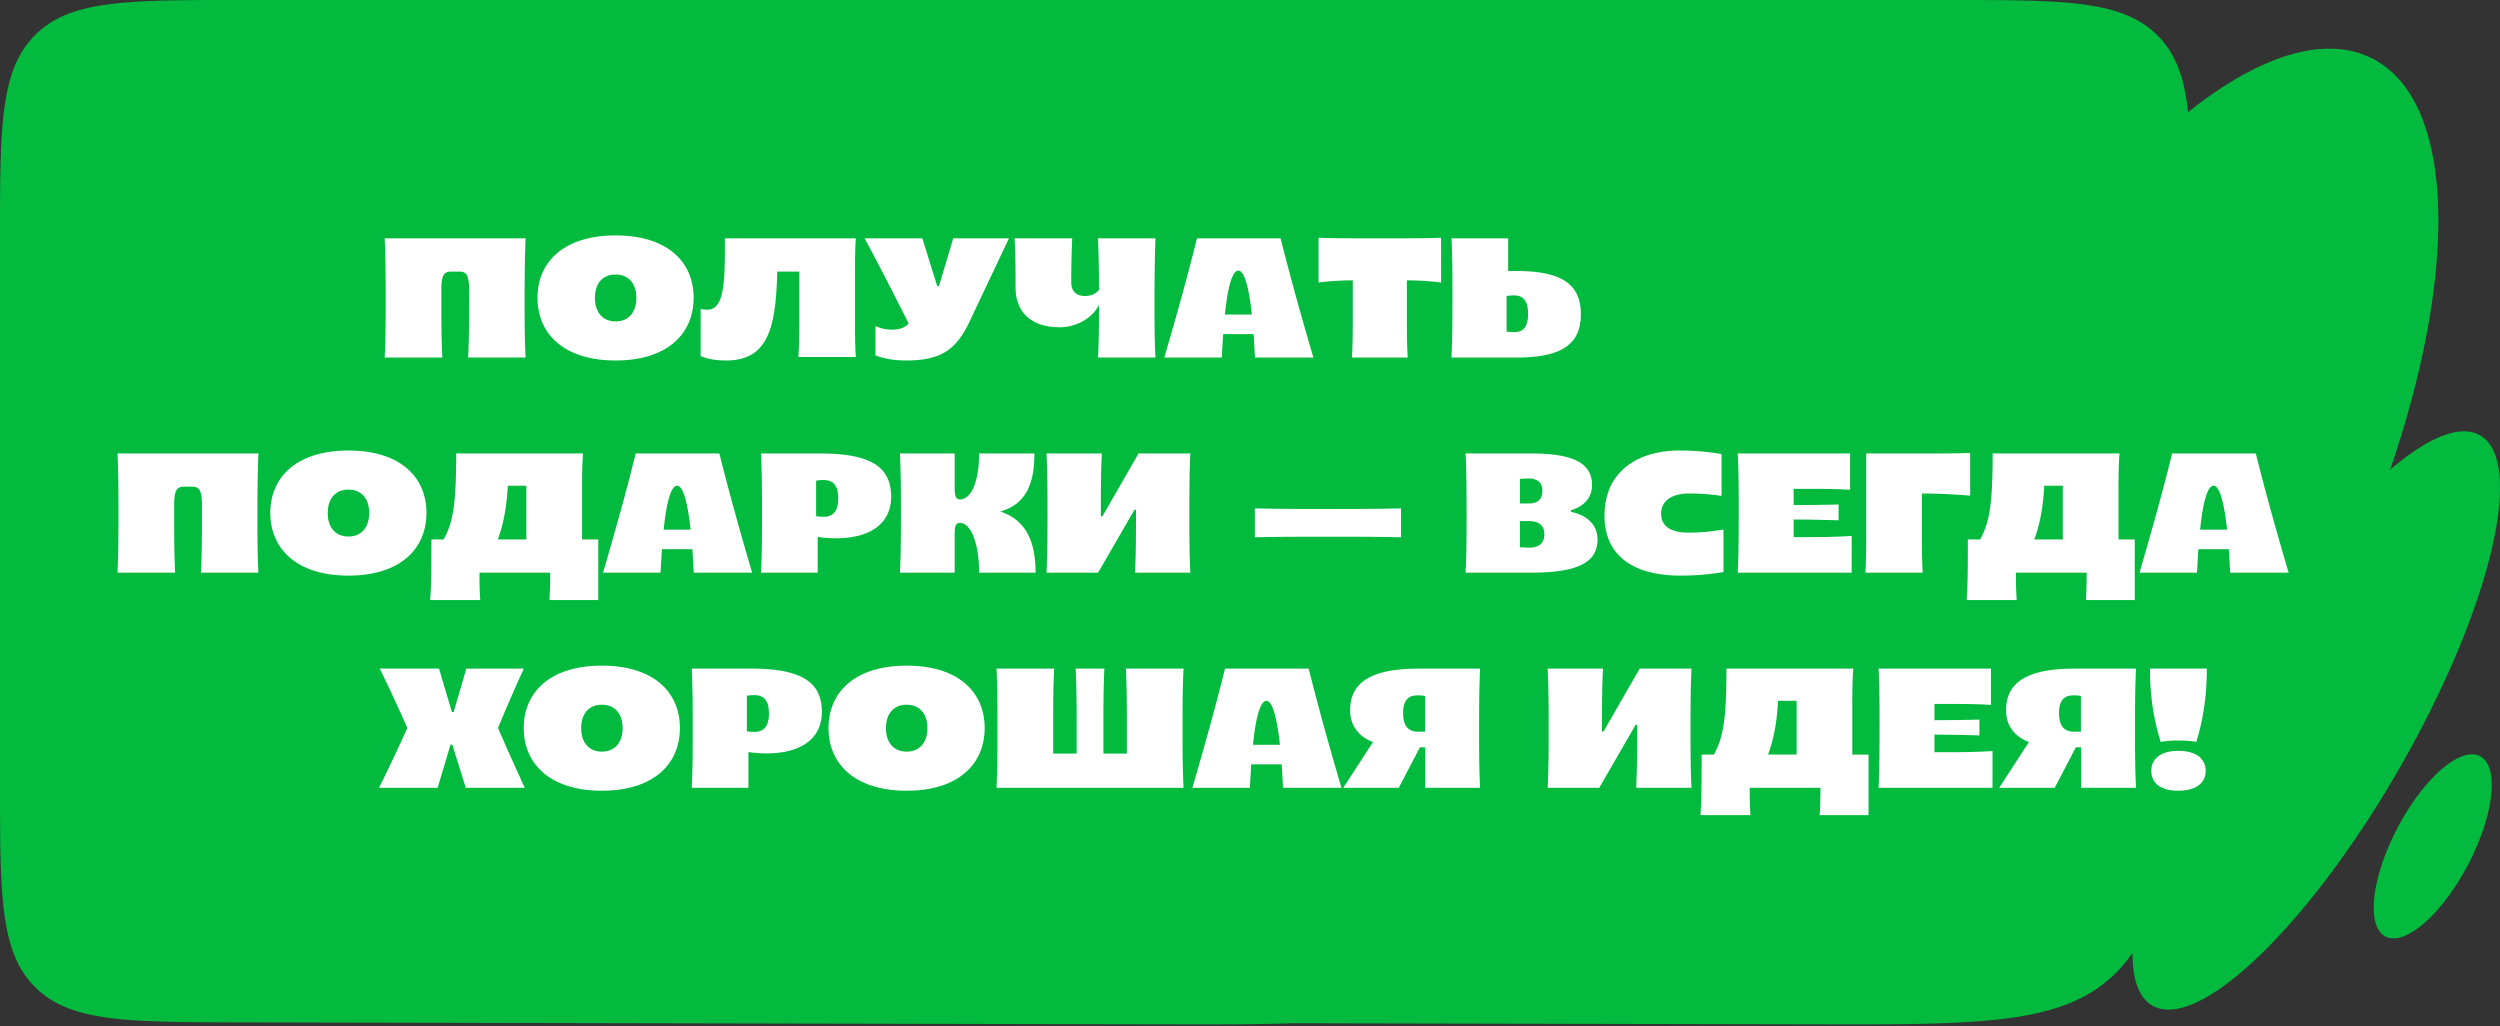
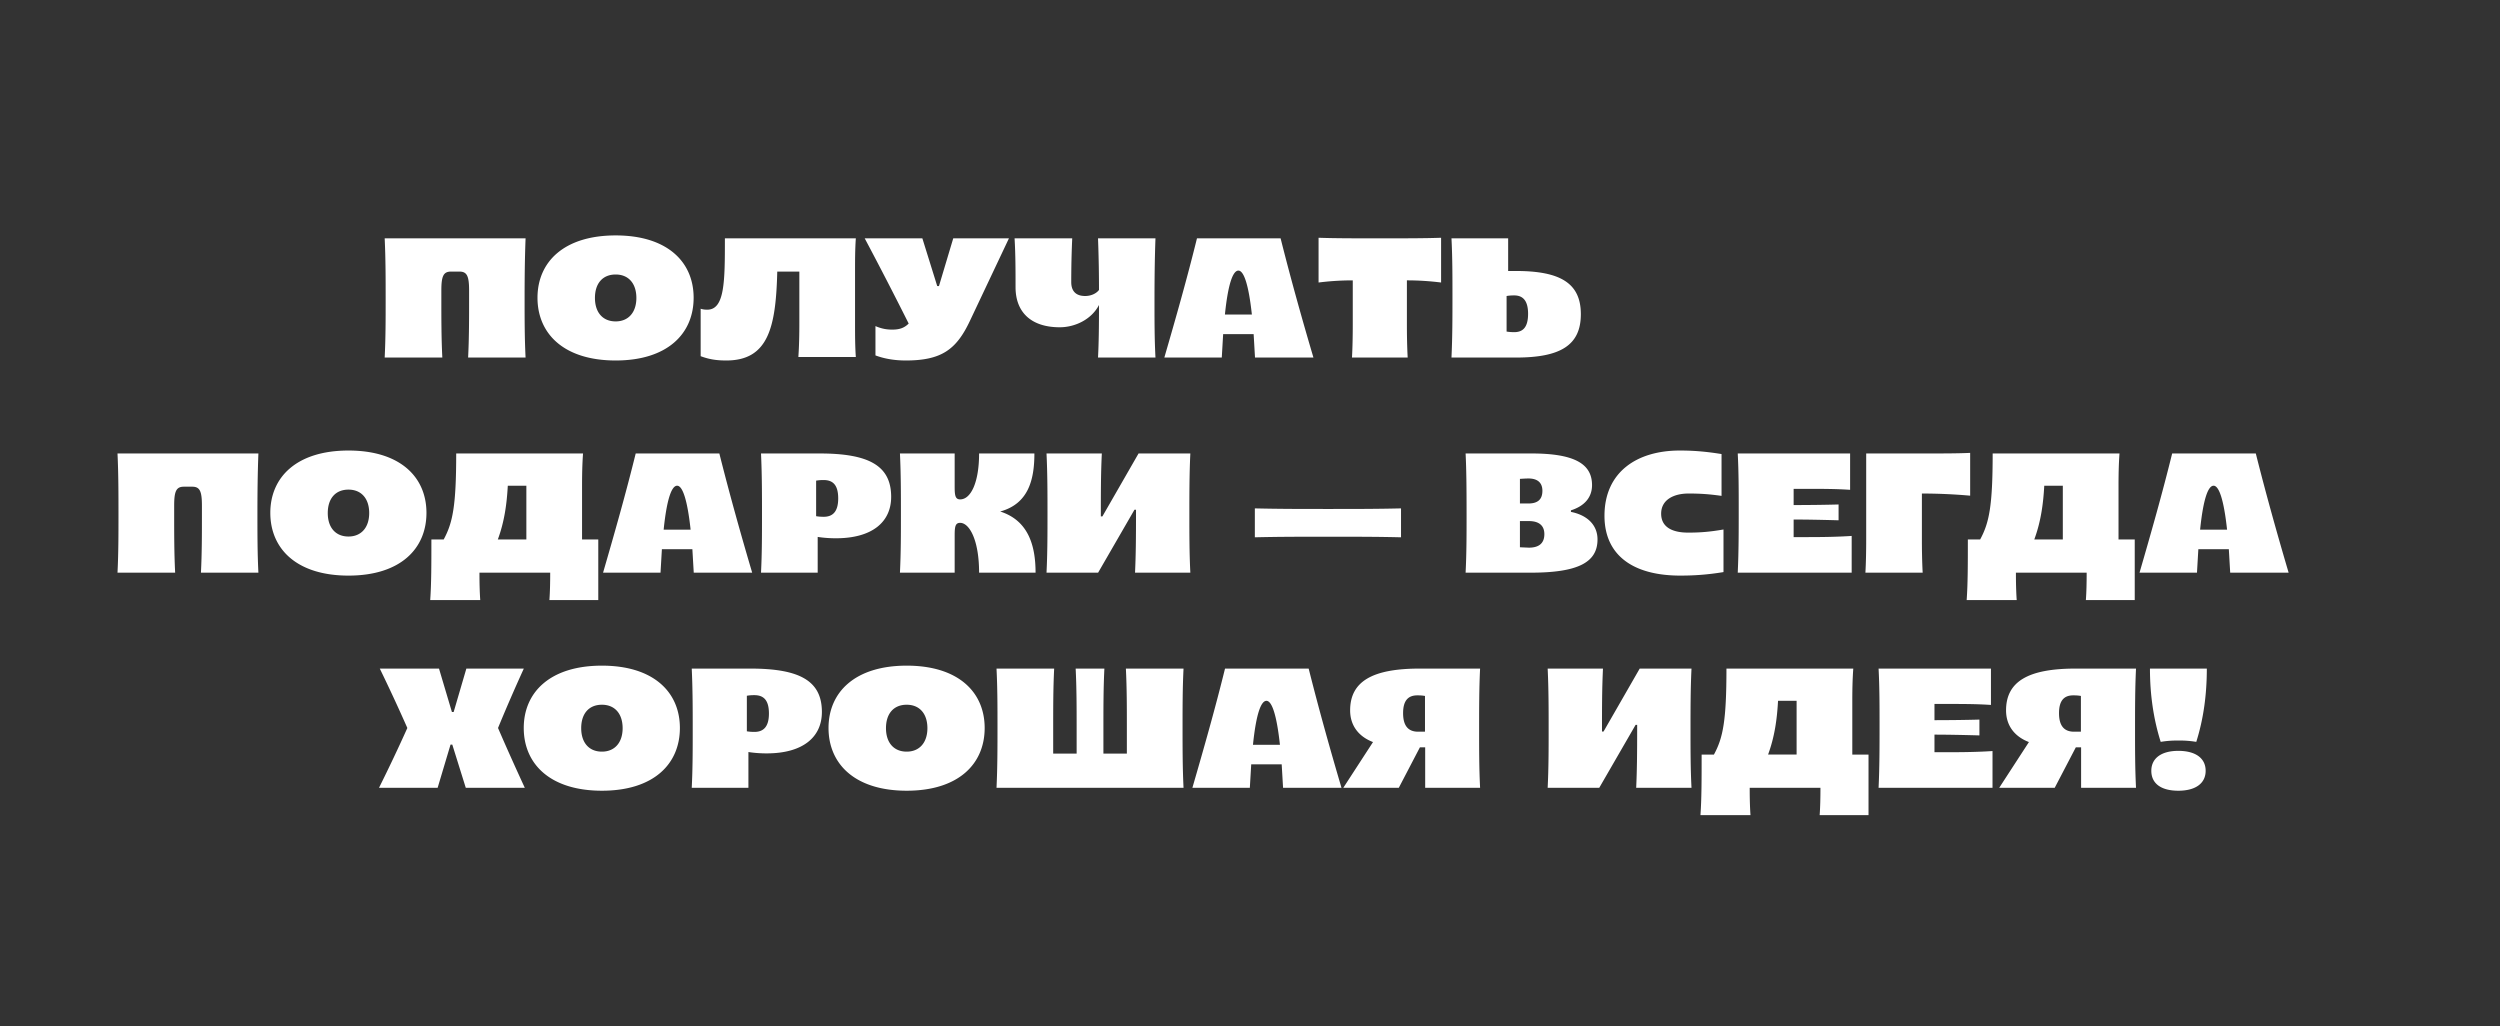
<svg xmlns="http://www.w3.org/2000/svg" width="860" height="353" fill="none">
  <rect width="100%" height="100%" fill="#333333" stroke="none" />
-   <path d="M82.37 0C43.54 0 24.125 0 12.063 12.063 0 24.126 0 43.54 0 82.37v186.96c0 38.754 0 58.132 12.032 70.189 12.032 12.057 31.41 12.098 70.163 12.181l318.439.675c17.044.037 31.527.067 43.936-.381l179.77.381c56.695.121 85.042.182 103.057-17.236a46.052 46.052 0 006.169-7.347c-.02 9.08 2.194 15.471 6.891 18.149 15.837 9.03 53.893-27.568 85-81.744 31.108-54.176 43.487-105.415 27.651-114.446-6.897-3.932-18.008.79-30.924 11.849 23.622-68.676 22.496-127.147-6.282-141.561-16.459-8.244-39.126-.657-63.226 18.547-1.194-11.616-4.07-19.775-10.159-26.06C730.38 0 710.398 0 670.433 0H82.37zm770.76 260.126c-6.704-3.491-19.422 7.563-28.406 24.692-8.984 17.128-10.833 33.844-4.129 37.337 6.704 3.492 19.422-7.563 28.406-24.692 8.984-17.128 10.833-33.844 4.129-37.337z" fill="#02BA3E" />
  <path d="M132.329 123c.336-6.655.336-13.243.336-19.899 0-7.058 0-14.117-.336-21.108h48.469c-.269 6.924-.336 13.915-.336 20.84 0 6.722 0 13.445.336 20.167h-19.764c.336-6.655.336-13.311.336-19.966v-3.092c0-5.042-.739-6.521-3.361-6.521h-2.823c-2.622 0-3.362 1.479-3.362 6.52v3.026c0 6.722 0 13.378.336 20.033h-19.831zm79.458 1.008c-17.815 0-26.89-9.209-26.89-21.579 0-12.302 9.075-21.445 26.89-21.445 17.814 0 26.823 9.143 26.823 21.445 0 12.37-9.009 21.579-26.823 21.579zm0-13.445c4.437 0 7.126-3.159 7.126-8.067 0-4.974-2.689-8.067-7.126-8.067-4.504 0-7.126 3.093-7.126 8.067 0 4.908 2.622 8.067 7.126 8.067zm38.047 13.445c-3.832 0-6.252-.537-8.807-1.479v-16.335c.74.269 1.479.336 2.286.336 6.05 0 6.05-9.95 6.05-24.537h45.041c-.269 3.832-.269 7.73-.269 11.563v17.612c0 3.899 0 7.799.269 11.63H274.64c.268-3.899.336-7.731.336-11.697v-17.68h-7.597c-.47 19.092-3.025 30.587-17.545 30.587zm61.744 0c-3.631 0-7.194-.537-10.42-1.747v-10.084c2.151.941 3.966 1.21 5.781 1.21 2.555 0 4.168-.605 5.647-2.084a1343.34 1343.34 0 00-15.126-29.31h19.832l5.109 16.403h.605l4.907-16.403h19.159l-13.445 28.436c-4.638 9.815-9.747 13.579-22.049 13.579zm37.77-25.209c0-5.512 0-11.294-.336-16.806h19.832a330.322 330.322 0 00-.336 15.058c0 3.093 1.613 4.773 4.773 4.773 2.42 0 4.1-1.143 4.772-2.084 0-4.84-.067-10.689-.336-17.747h19.764c-.268 7.26-.336 14.588-.336 21.848 0 6.386 0 12.773.336 19.159h-19.764c.269-4.975.336-10.554.336-18.083-2.487 4.84-8.067 7.663-13.512 7.663-9.68 0-15.193-5.042-15.193-13.781zM400.53 123c3.966-13.647 7.865-27.36 11.226-41.007h28.773c3.428 13.647 7.26 27.36 11.293 41.007h-20.1l-.471-8.067h-10.487l-.47 8.067H400.53zm20.839-14.789h9.277c-1.142-10.555-2.823-15.126-4.638-15.126-1.882 0-3.563 4.571-4.639 15.126zM465.082 123c.202-3.563.269-7.798.269-11.361V96.446c-4.638 0-8.604.336-11.764.74V81.79c5.714.202 12.638.202 21.041.202 8.471 0 15.462 0 21.109-.202v15.395a94.56 94.56 0 00-11.764-.74v15.193c0 3.563.067 7.798.269 11.361h-19.16zm34.227 0c.336-7.26.336-14.05.336-21.109 0-6.655 0-13.243-.336-19.898h19.495v11.226h2.689c15.327 0 22.319 4.236 22.319 14.857 0 10.689-6.992 14.924-22.319 14.924h-22.184zm21.579-8.739c2.891 0 4.773-1.546 4.773-6.319 0-4.639-1.882-6.32-4.773-6.32-1.076 0-1.815.068-2.622.202v12.235c.874.135 1.546.202 2.622.202zM40.42 197c.336-6.655.336-13.243.336-19.899 0-7.058 0-14.117-.336-21.108h48.47c-.27 6.924-.337 13.915-.337 20.84 0 6.722 0 13.445.336 20.167H69.125c.336-6.655.336-13.311.336-19.966v-3.092c0-5.042-.74-6.521-3.361-6.521h-2.823c-2.622 0-3.362 1.479-3.362 6.521v3.025c0 6.722 0 13.378.336 20.033h-19.83zm79.458 1.008c-17.815 0-26.89-9.209-26.89-21.579 0-12.302 9.075-21.445 26.89-21.445 17.814 0 26.823 9.143 26.823 21.445 0 12.37-9.009 21.579-26.823 21.579zm0-13.445c4.437 0 7.126-3.159 7.126-8.067 0-4.974-2.689-8.067-7.126-8.067-4.504 0-7.126 3.093-7.126 8.067 0 4.908 2.622 8.067 7.126 8.067zM164.935 197c0 3.428.067 6.521.269 9.411h-17.21c.403-5.781.403-12.234.403-20.839h4.236c3.092-5.714 4.302-11.496 4.302-29.579h43.629c-.269 3.697-.336 7.462-.336 11.159v18.42h5.58v20.839h-16.807c.202-2.89.269-5.983.269-9.411h-24.335zm6.319-11.428h9.815v-18.487h-6.387c-.336 6.185-1.142 12.302-3.428 18.487zM207.455 197c3.966-13.647 7.865-27.361 11.227-41.007h28.772c3.428 13.646 7.26 27.36 11.294 41.007h-20.101l-.47-8.067H227.69l-.471 8.067h-19.764zm20.84-14.789h9.277c-1.143-10.555-2.824-15.126-4.639-15.126-1.882 0-3.563 4.571-4.638 15.126zM261.79 197c.336-6.655.336-13.243.336-19.899 0-7.058 0-13.848-.336-21.108h20.167c17.008 0 24.604 4.235 24.604 14.924 0 8.605-6.453 14.251-19.024 14.251-2.42 0-4.572-.201-6.252-.47V197H261.79zm21.579-19.226c3.025 0 4.974-1.681 4.974-6.319 0-4.773-1.949-6.32-5.041-6.32-1.076 0-1.681.068-2.555.202v12.235c.807.134 1.546.202 2.622.202zM336.808 197c0-11.294-3.361-17.142-6.52-17.142-1.681 0-1.883 1.344-1.883 4.369V197h-18.823c.336-6.924.336-13.445.336-20.302 0-6.857 0-13.714-.336-20.705h18.823v11.428c0 2.958.202 4.37 1.883 4.37 3.697 0 6.52-5.849 6.52-15.798h19.025c0 9.344-2.218 17.344-11.764 19.966 9.478 3.025 12.167 11.361 12.167 21.041h-19.428zm23.193 0c.336-6.722.336-13.445.336-20.167 0-6.925 0-13.916-.336-20.84h19.025c-.337 7.26-.337 13.176-.337 21.646h.538l12.437-21.646h17.814c-.336 6.991-.336 14.05-.336 21.108 0 6.656 0 13.244.336 19.899h-19.024c.269-5.983.336-10.89.336-21.646h-.538L377.748 197h-17.747zm71.665-22.117c8.471.202 16 .202 25.21.202 9.142 0 16.873 0 25.075-.202v9.949c-8.202-.201-15.933-.201-25.075-.201-9.21 0-16.739 0-25.21.201v-9.949zM504.167 197c.336-6.655.336-13.243.336-19.899 0-9.882-.067-15.596-.336-21.108h22.655c14.789 0 20.839 3.563 20.839 10.89 0 4.168-2.554 7.193-7.26 8.672v.538c5.445 1.076 9.143 4.37 9.143 9.479 0 7.865-6.656 11.428-22.991 11.428h-22.386zm21.781-8.605c3.159 0 5.31-1.277 5.31-4.638 0-3.16-2.083-4.504-5.31-4.504h-3.093v9.008l3.093.134zm-.202-15.193c3.025 0 4.84-1.21 4.84-4.369 0-2.958-1.882-4.235-4.773-4.235-1.008 0-1.882.067-2.958.134v8.47h2.891zm52.279 24.806c-16.335 0-26.083-7.058-26.083-20.57 0-14.992 11.092-22.454 25.882-22.454 4.84 0 8.941.337 14.386 1.21v14.387c-4.302-.605-7.328-.807-11.361-.807-5.109 0-9.412 2.151-9.412 6.924 0 4.773 4.034 6.521 9.277 6.521 4.168 0 7.53-.269 12.168-1.076v14.655c-5.311.874-9.882 1.21-14.857 1.21zM597.783 197c.336-7.193.336-14.319.336-21.512 0-6.521 0-13.042-.336-19.495h38.654v12.504c-5.042-.336-9.815-.336-15.126-.336h-4.302v5.579c4.773 0 10.891-.067 15.462-.201v5.445c-4.571-.135-10.689-.269-15.462-.269v6.05h4.504c5.244 0 10.42-.067 15.462-.403V197h-39.192zm43.919 0c.202-3.563.269-7.798.269-11.361v-29.646h19.966c6.319 0 11.563 0 15.798-.202v14.722a188.135 188.135 0 00-16.605-.739v15.865c0 3.563.067 7.798.269 11.361h-19.697zm51.775 0c0 3.428.068 6.521.269 9.411h-17.209c.403-5.781.403-12.234.403-20.839h4.235c3.093-5.714 4.303-11.496 4.303-29.579h43.629c-.269 3.697-.336 7.462-.336 11.159v18.42h5.579v20.839h-16.806c.202-2.89.269-5.983.269-9.411h-24.336zm6.32-11.428h9.814v-18.487h-6.386c-.336 6.185-1.143 12.302-3.428 18.487zM735.998 197c3.966-13.647 7.865-27.361 11.226-41.007h28.773c3.428 13.646 7.26 27.36 11.293 41.007h-20.1l-.47-8.067h-10.488l-.47 8.067h-19.764zm20.839-14.789h9.277c-1.142-10.555-2.823-15.126-4.638-15.126-1.882 0-3.563 4.571-4.639 15.126zM130.38 271a568.887 568.887 0 009.747-20.571 621.434 621.434 0 00-9.478-20.436h20.369l4.437 14.924h.605l4.369-14.924h19.764a605.154 605.154 0 00-8.873 20.436c2.957 6.857 6.05 13.714 9.209 20.571h-20.302l-4.638-14.857h-.605L150.547 271H130.38zm76.68 1.008c-17.814 0-26.89-9.209-26.89-21.579 0-12.302 9.076-21.445 26.89-21.445 17.815 0 26.823 9.143 26.823 21.445 0 12.37-9.008 21.579-26.823 21.579zm0-13.445c4.437 0 7.126-3.159 7.126-8.067 0-4.974-2.689-8.067-7.126-8.067-4.504 0-7.126 3.093-7.126 8.067 0 4.908 2.622 8.067 7.126 8.067zM237.959 271c.336-6.655.336-13.243.336-19.899 0-7.058 0-13.848-.336-21.108h20.167c17.008 0 24.605 4.235 24.605 14.924 0 8.605-6.454 14.251-19.025 14.251-2.42 0-4.571-.201-6.252-.47V271h-19.495zm21.579-19.226c3.025 0 4.975-1.681 4.975-6.319 0-4.773-1.95-6.32-5.042-6.32-1.076 0-1.681.068-2.555.202v12.235c.807.134 1.546.202 2.622.202zm52.364 20.234c-17.815 0-26.89-9.209-26.89-21.579 0-12.302 9.075-21.445 26.89-21.445s26.823 9.143 26.823 21.445c0 12.37-9.008 21.579-26.823 21.579zm0-13.445c4.437 0 7.126-3.159 7.126-8.067 0-4.974-2.689-8.067-7.126-8.067-4.504 0-7.126 3.093-7.126 8.067 0 4.908 2.622 8.067 7.126 8.067zM342.801 271c.336-6.991.336-14.05.336-21.041 0-6.723 0-13.311-.336-19.966h19.831c-.336 6.655-.336 13.378-.336 20.033v9.21h8.067v-8.941c0-6.79 0-13.58-.336-20.302h9.882c-.336 6.722-.336 13.512-.336 20.167v9.076h8.067v-9.21c0-6.79 0-13.311-.336-20.033h19.831c-.336 6.722-.336 13.445-.336 20.167 0 6.924 0 13.916.336 20.84h-64.334zm67.379 0c3.966-13.647 7.865-27.361 11.227-41.007h28.772c3.428 13.646 7.26 27.36 11.294 41.007h-20.1l-.471-8.067h-10.487l-.471 8.067H410.18zm20.84-14.789h9.277c-1.143-10.555-2.824-15.126-4.639-15.126-1.882 0-3.563 4.571-4.638 15.126zM509.152 271h-18.89v-13.916h-1.815L481.186 271h-19.091l10.218-15.731c-5.109-1.949-7.866-5.848-7.866-10.89 0-10.017 7.731-14.386 23.933-14.386h20.772c-.336 6.722-.336 13.983-.336 21.041 0 6.723 0 13.311.336 19.966zm-18.957-31.596c-.807-.134-1.479-.201-2.622-.201-2.958 0-4.908 1.546-4.908 6.117 0 4.504 1.883 6.386 5.177 6.386h2.353v-12.302zM532.396 271c.336-6.722.336-13.445.336-20.167 0-6.925 0-13.916-.336-20.84h19.025c-.336 7.26-.336 13.176-.336 21.646h.537l12.437-21.646h17.815c-.337 6.991-.337 14.05-.337 21.108 0 6.656 0 13.244.337 19.899h-19.025c.269-5.983.336-10.89.336-21.646h-.538L550.143 271h-17.747zm69.501 0c0 3.428.067 6.521.269 9.411h-17.21c.403-5.781.403-12.234.403-20.839h4.235c3.093-5.714 4.303-11.496 4.303-29.579h43.629c-.269 3.697-.336 7.462-.336 11.159v18.42h5.579v20.839h-16.806c.202-2.89.269-5.983.269-9.411h-24.335zm6.319-11.428h9.815v-18.487h-6.387c-.336 6.185-1.143 12.302-3.428 18.487zM646.232 271c.336-7.193.336-14.319.336-21.512 0-6.521 0-13.042-.336-19.495h38.654v12.504c-5.042-.336-9.815-.336-15.125-.336h-4.303v5.579c4.773 0 10.891-.067 15.462-.201v5.445c-4.571-.135-10.689-.269-15.462-.269v6.05h4.504c5.244 0 10.42-.067 15.462-.403V271h-39.192zm88.557 0h-18.891v-13.916h-1.815L706.823 271h-19.092l10.218-15.731c-5.109-1.949-7.865-5.848-7.865-10.89 0-10.017 7.731-14.386 23.932-14.386h20.773c-.336 6.722-.336 13.983-.336 21.041 0 6.723 0 13.311.336 19.966zm-18.958-31.596c-.806-.134-1.479-.201-2.622-.201-2.957 0-4.907 1.546-4.907 6.117 0 4.504 1.882 6.386 5.176 6.386h2.353v-12.302zm27.45 15.798c-2.487-7.865-3.697-16.268-3.697-25.209h19.562c0 8.941-1.143 17.344-3.63 25.209-2.084-.336-3.832-.47-6.117-.47-2.286 0-4.101.134-6.118.47zm6.05 16.806c-5.848 0-9.277-2.42-9.277-6.857 0-4.302 3.429-6.857 9.277-6.857 5.983 0 9.412 2.555 9.412 6.857 0 4.303-3.429 6.857-9.412 6.857z" fill="#fff" />
</svg>